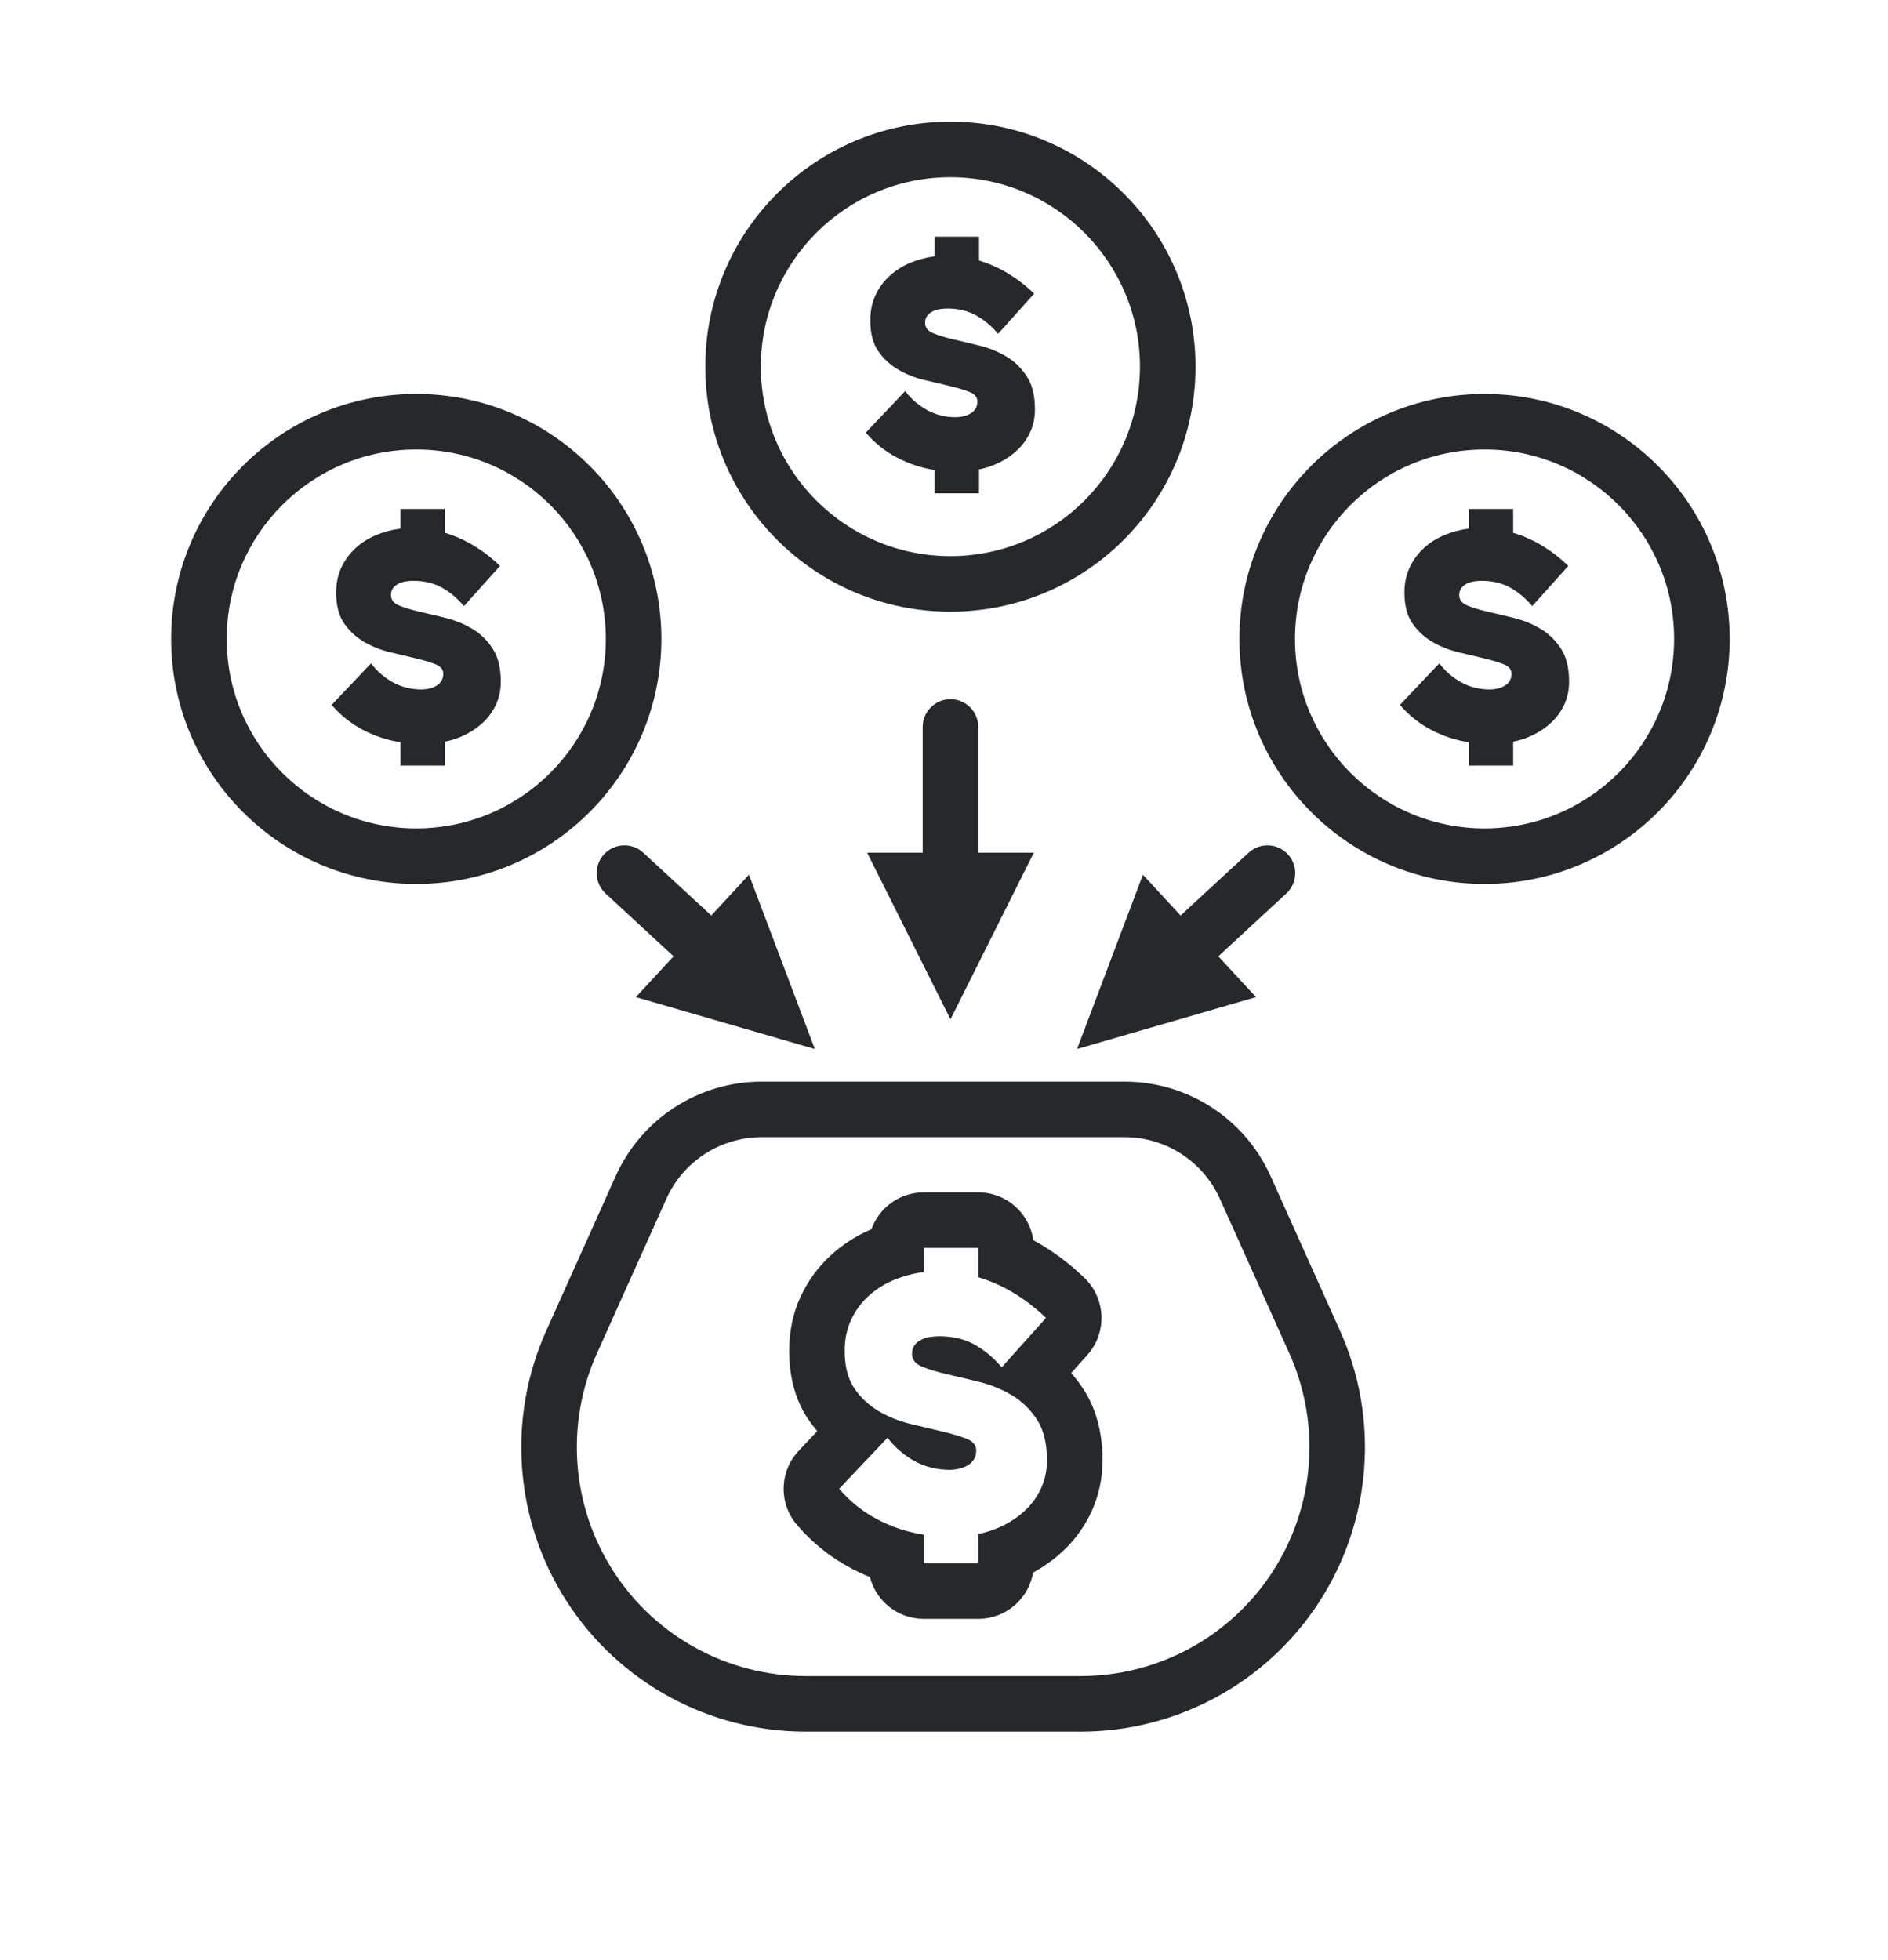
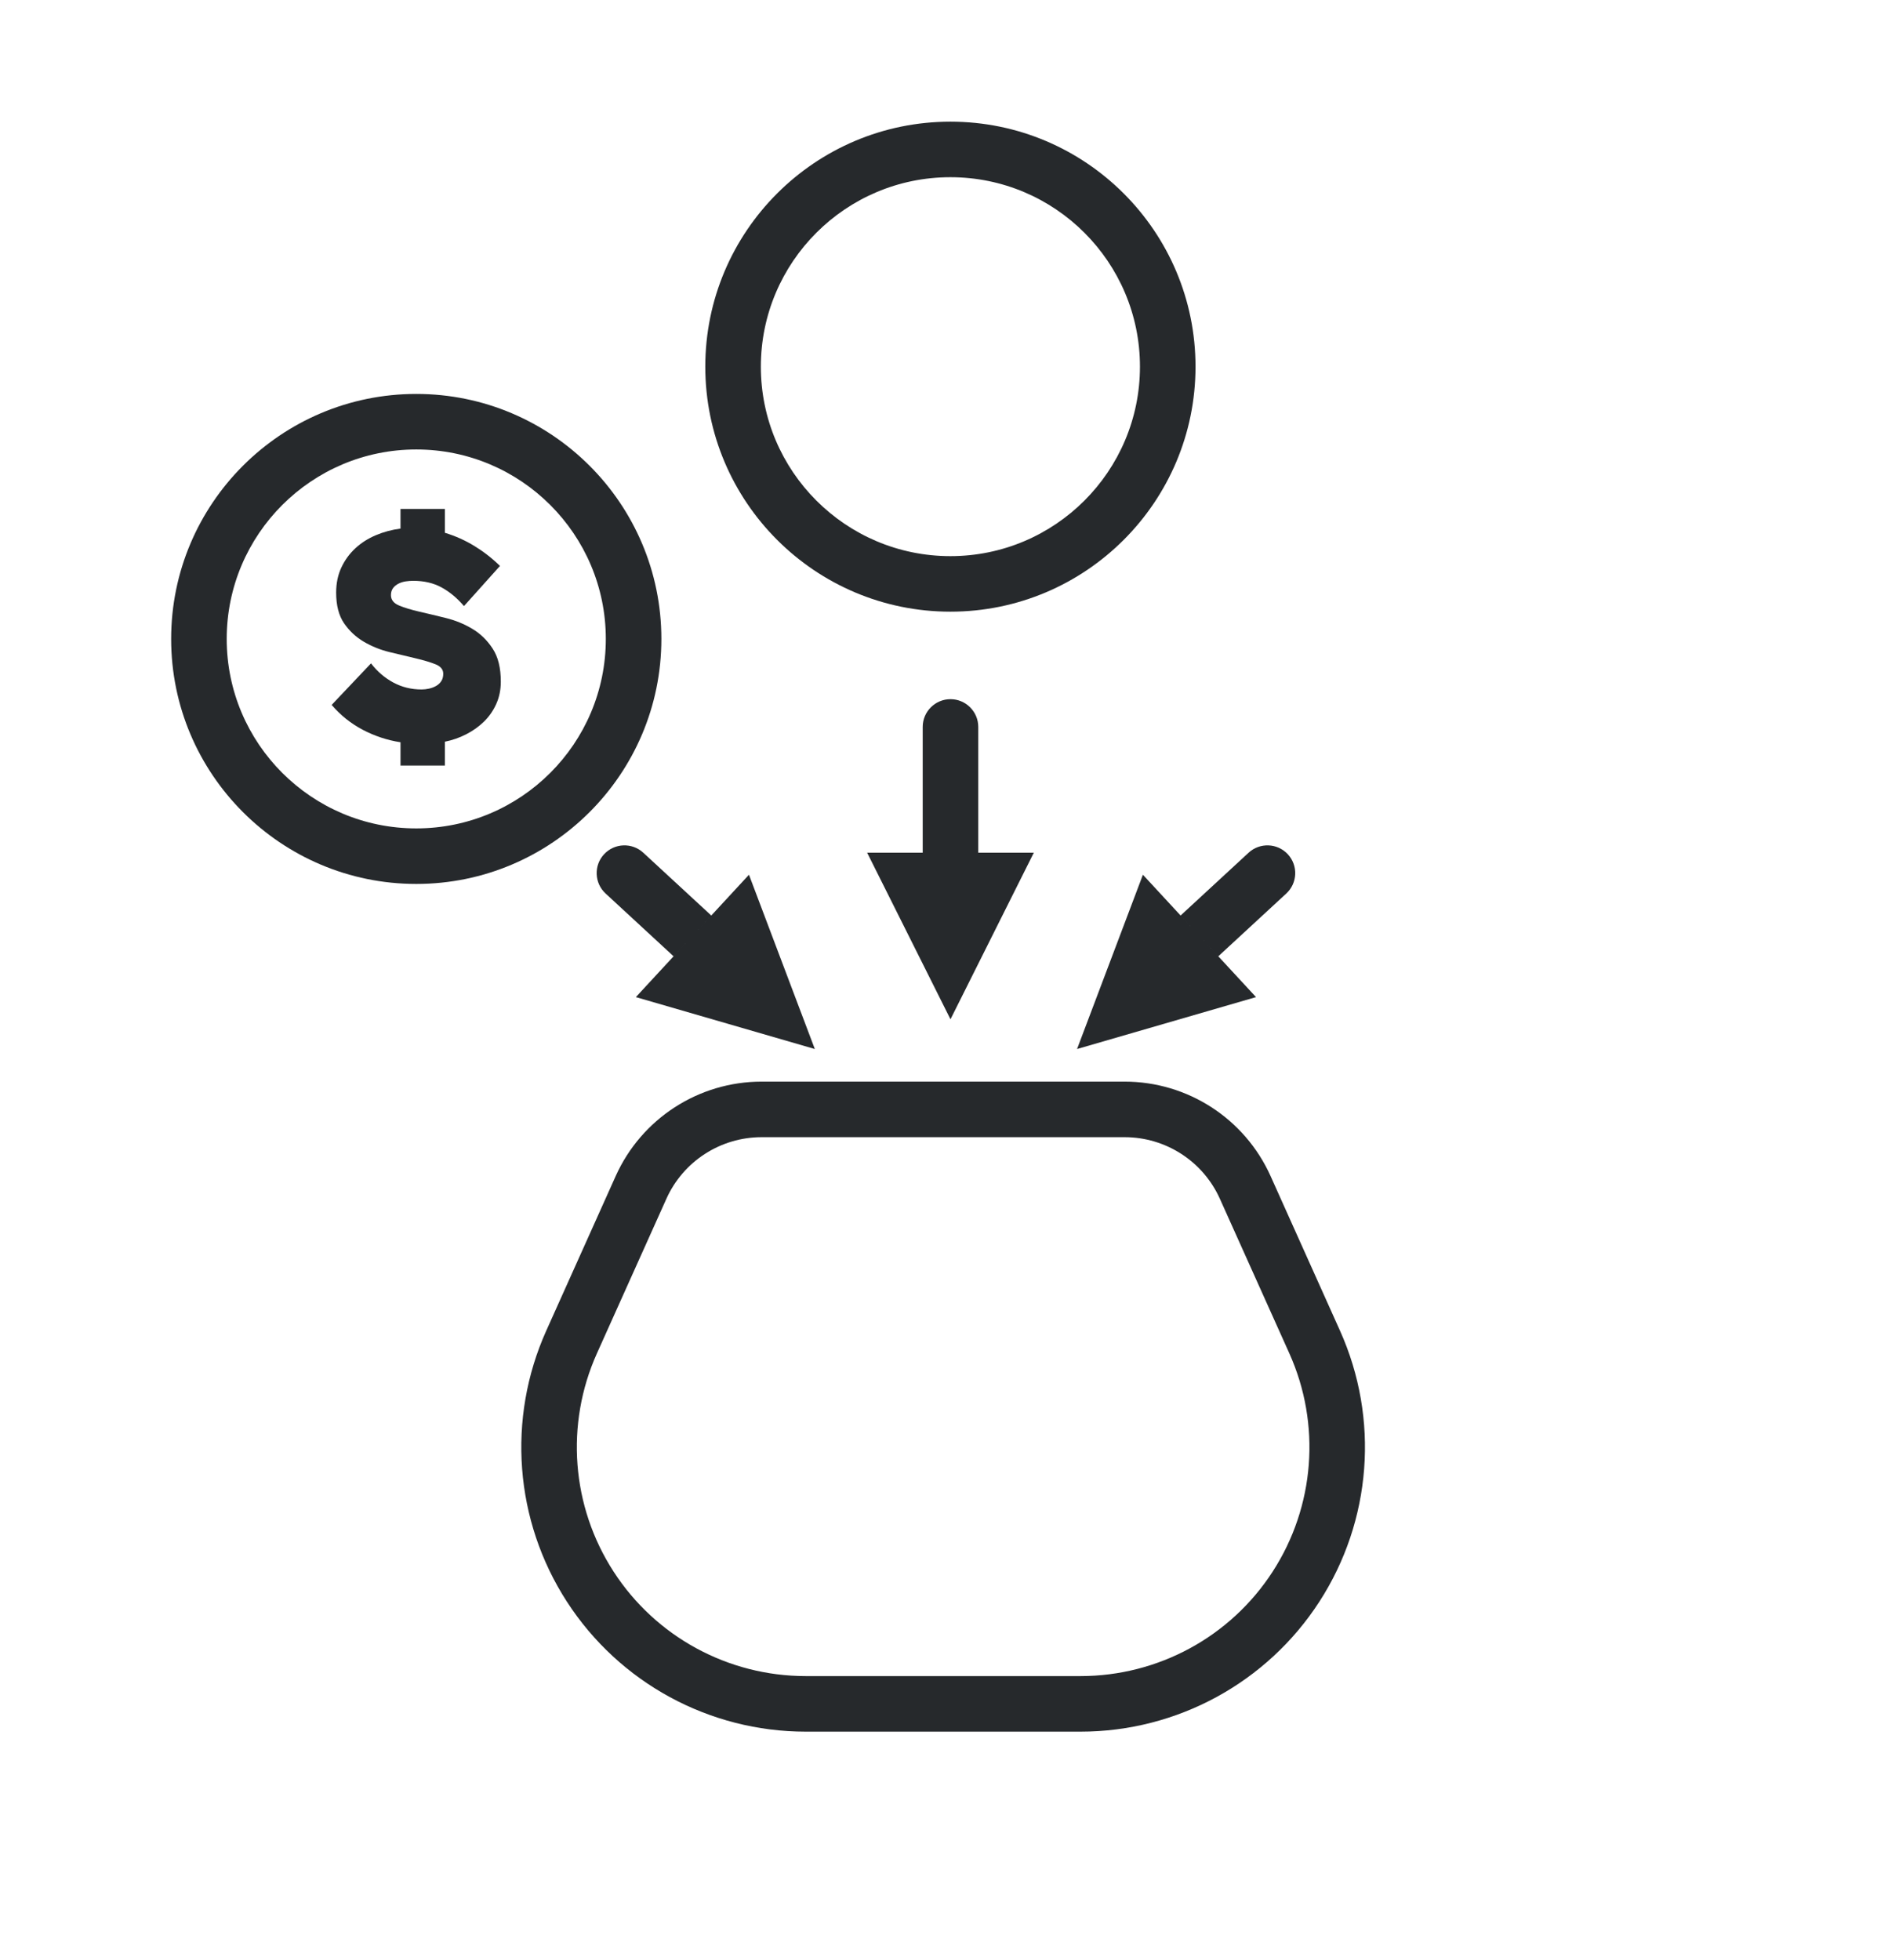
<svg xmlns="http://www.w3.org/2000/svg" xmlns:ns1="http://www.serif.com/" width="100%" height="100%" viewBox="0 0 578 600" version="1.1" xml:space="preserve" style="fill-rule:evenodd;clip-rule:evenodd;stroke-linejoin:round;stroke-miterlimit:2;">
  <g transform="matrix(1,0,0,1,-3378.8,-809.361)">
    <g transform="matrix(1.061,0,0,0.841,-462.699,557.085)">
      <g id="Debt-Consolidation" ns1:id="Debt Consolidation">
        <g transform="matrix(0.943,0,0,1.189,498.846,-753.785)">
          <path d="M3601.3,923.5C3642.7,923.5 3676.3,957.106 3676.3,998.5C3676.3,1039.89 3642.7,1073.5 3601.3,1073.5C3559.91,1073.5 3526.3,1039.89 3526.3,998.5C3526.3,957.106 3559.91,923.5 3601.3,923.5ZM3601.3,940.5C3569.29,940.5 3543.3,966.489 3543.3,998.5C3543.3,1030.51 3569.29,1056.5 3601.3,1056.5C3633.31,1056.5 3659.3,1030.51 3659.3,998.5C3659.3,966.489 3633.31,940.5 3601.3,940.5Z" style="fill:rgb(38,41,44);" />
        </g>
        <g transform="matrix(1.409,0,0,1.776,-1002.09,-1164.53)">
-           <path d="M3470.3,890.774C3470.3,891.733 3470.86,892.443 3471.97,892.903C3473.08,893.363 3474.47,893.785 3476.14,894.169C3477.81,894.553 3479.62,894.984 3481.55,895.464C3483.49,895.943 3485.29,896.682 3486.96,897.679C3488.63,898.676 3490.02,900.029 3491.13,901.736C3492.25,903.443 3492.8,905.697 3492.8,908.497C3492.8,910.147 3492.5,911.662 3491.88,913.043C3491.27,914.424 3490.43,915.633 3489.38,916.669C3488.32,917.704 3487.11,918.577 3485.72,919.287C3484.34,919.996 3482.89,920.505 3481.35,920.812L3481.35,925.703L3472.26,925.703L3472.26,920.927C3469.54,920.505 3466.96,919.651 3464.52,918.366C3462.08,917.081 3459.96,915.383 3458.16,913.273L3466.22,904.757C3467.48,906.407 3469,907.711 3470.76,908.67C3472.53,909.629 3474.47,910.109 3476.58,910.109C3477.07,910.109 3477.58,910.051 3478.1,909.936C3478.62,909.821 3479.1,909.639 3479.54,909.389C3479.98,909.14 3480.34,908.814 3480.6,908.411C3480.87,908.008 3481.01,907.5 3481.01,906.886C3481.01,906.004 3480.47,905.352 3479.39,904.93C3478.32,904.508 3476.97,904.105 3475.34,903.721C3473.71,903.338 3471.94,902.916 3470.04,902.455C3468.14,901.995 3466.38,901.285 3464.75,900.326C3463.12,899.367 3461.77,898.101 3460.69,896.528C3459.62,894.955 3459.08,892.865 3459.08,890.256C3459.08,888.338 3459.44,886.621 3460.15,885.106C3460.86,883.59 3461.82,882.277 3463.02,881.164C3464.23,880.051 3465.63,879.16 3467.22,878.488C3468.82,877.817 3470.49,877.366 3472.26,877.136L3472.26,873.108L3481.35,873.108L3481.35,877.999C3483.5,878.651 3485.51,879.553 3487.39,880.704C3489.27,881.855 3491.02,883.216 3492.63,884.789L3485.26,893.018C3483.85,891.368 3482.31,890.093 3480.66,889.191C3479.01,888.29 3477.07,887.839 3474.85,887.839C3474.39,887.839 3473.89,887.877 3473.35,887.954C3472.82,888.031 3472.32,888.184 3471.86,888.415C3471.4,888.645 3471.02,888.952 3470.73,889.335C3470.45,889.719 3470.3,890.198 3470.3,890.774Z" style="fill:rgb(38,41,44);fill-rule:nonzero;" />
-         </g>
+           </g>
        <g transform="matrix(1.731,0,0,2.183,-2123.3,-1151.82)">
-           <path d="M3454.51,903.663C3453.99,903.057 3453.51,902.419 3453.05,901.748C3451.07,898.849 3449.83,895.064 3449.83,890.256C3449.83,886.871 3450.51,883.854 3451.76,881.18C3452.99,878.554 3454.66,876.282 3456.75,874.354C3458.71,872.552 3460.97,871.092 3463.54,869.997C3464.82,866.415 3468.24,863.852 3472.26,863.852L3481.35,863.852C3486.03,863.852 3489.9,867.322 3490.52,871.829C3491.1,872.14 3491.67,872.466 3492.23,872.809C3494.69,874.319 3496.98,876.103 3499.1,878.166C3502.64,881.628 3502.83,887.27 3499.53,890.963L3496.83,893.975C3497.57,894.81 3498.26,895.712 3498.89,896.682C3500.84,899.681 3502.06,903.578 3502.06,908.497C3502.06,911.514 3501.46,914.277 3500.34,916.803C3499.24,919.269 3497.75,921.424 3495.86,923.274C3494.29,924.818 3492.5,926.145 3490.48,927.242C3489.75,931.622 3485.94,934.959 3481.35,934.959L3472.26,934.959C3467.94,934.959 3464.31,931.997 3463.29,927.991C3462.24,927.566 3461.21,927.086 3460.2,926.553C3456.72,924.719 3453.7,922.298 3451.12,919.287C3448.05,915.689 3448.18,910.351 3451.44,906.912L3454.51,903.663ZM3470.3,890.774C3470.3,890.198 3470.45,889.719 3470.73,889.335C3471.02,888.952 3471.4,888.645 3471.86,888.415C3472.32,888.184 3472.82,888.031 3473.35,887.954C3473.89,887.877 3474.39,887.839 3474.85,887.839C3477.07,887.839 3479.01,888.29 3480.66,889.191C3482.31,890.093 3483.85,891.368 3485.26,893.018L3492.63,884.789C3491.02,883.216 3489.27,881.855 3487.39,880.704C3485.51,879.553 3483.5,878.651 3481.35,877.999L3481.35,873.108L3472.26,873.108L3472.26,877.136C3470.49,877.366 3468.82,877.817 3467.22,878.488C3465.63,879.16 3464.23,880.051 3463.02,881.164C3461.82,882.277 3460.86,883.59 3460.15,885.106C3459.44,886.621 3459.08,888.338 3459.08,890.256C3459.08,892.865 3459.62,894.955 3460.69,896.528C3461.77,898.101 3463.12,899.367 3464.75,900.326C3466.38,901.285 3468.14,901.995 3470.04,902.455C3471.94,902.916 3473.71,903.338 3475.34,903.721C3476.97,904.105 3478.32,904.508 3479.39,904.93C3480.47,905.352 3481.01,906.004 3481.01,906.886C3481.01,907.5 3480.87,908.008 3480.6,908.411C3480.34,908.814 3479.98,909.14 3479.54,909.389C3479.1,909.639 3478.62,909.821 3478.1,909.936C3477.58,910.051 3477.07,910.109 3476.58,910.109C3474.47,910.109 3472.53,909.629 3470.76,908.67C3469,907.711 3467.48,906.407 3466.22,904.757L3458.16,913.273C3459.96,915.383 3462.08,917.081 3464.52,918.366C3466.96,919.651 3469.54,920.505 3472.26,920.927L3472.26,925.703L3481.35,925.703L3481.35,920.812C3482.89,920.505 3484.34,919.996 3485.72,919.287C3487.11,918.577 3488.32,917.704 3489.38,916.669C3490.43,915.633 3491.27,914.424 3491.88,913.043C3492.5,911.662 3492.8,910.147 3492.8,908.497C3492.8,905.697 3492.25,903.443 3491.13,901.736C3490.02,900.029 3488.63,898.676 3486.96,897.679C3485.29,896.682 3483.49,895.943 3481.55,895.464C3479.62,894.984 3477.81,894.553 3476.14,894.169C3474.47,893.785 3473.08,893.363 3471.97,892.903C3470.86,892.443 3470.3,891.733 3470.3,890.774Z" style="fill:rgb(38,41,44);" />
-         </g>
+           </g>
        <g transform="matrix(0.943,0,0,1.189,652.968,-654.687)">
-           <path d="M3601.3,923.5C3642.7,923.5 3676.3,957.106 3676.3,998.5C3676.3,1039.89 3642.7,1073.5 3601.3,1073.5C3559.91,1073.5 3526.3,1039.89 3526.3,998.5C3526.3,957.106 3559.91,923.5 3601.3,923.5ZM3601.3,940.5C3569.29,940.5 3543.3,966.489 3543.3,998.5C3543.3,1030.51 3569.29,1056.5 3601.3,1056.5C3633.31,1056.5 3659.3,1030.51 3659.3,998.5C3659.3,966.489 3633.31,940.5 3601.3,940.5Z" style="fill:rgb(38,41,44);" />
-         </g>
+           </g>
        <g transform="matrix(1.409,0,0,1.776,-847.965,-1065.43)">
-           <path d="M3470.3,890.774C3470.3,891.733 3470.86,892.443 3471.97,892.903C3473.08,893.363 3474.47,893.785 3476.14,894.169C3477.81,894.553 3479.62,894.984 3481.55,895.464C3483.49,895.943 3485.29,896.682 3486.96,897.679C3488.63,898.676 3490.02,900.029 3491.13,901.736C3492.25,903.443 3492.8,905.697 3492.8,908.497C3492.8,910.147 3492.5,911.662 3491.88,913.043C3491.27,914.424 3490.43,915.633 3489.38,916.669C3488.32,917.704 3487.11,918.577 3485.72,919.287C3484.34,919.996 3482.89,920.505 3481.35,920.812L3481.35,925.703L3472.26,925.703L3472.26,920.927C3469.54,920.505 3466.96,919.651 3464.52,918.366C3462.08,917.081 3459.96,915.383 3458.16,913.273L3466.22,904.757C3467.48,906.407 3469,907.711 3470.76,908.67C3472.53,909.629 3474.47,910.109 3476.58,910.109C3477.07,910.109 3477.58,910.051 3478.1,909.936C3478.62,909.821 3479.1,909.639 3479.54,909.389C3479.98,909.14 3480.34,908.814 3480.6,908.411C3480.87,908.008 3481.01,907.5 3481.01,906.886C3481.01,906.004 3480.47,905.352 3479.39,904.93C3478.32,904.508 3476.97,904.105 3475.34,903.721C3473.71,903.338 3471.94,902.916 3470.04,902.455C3468.14,901.995 3466.38,901.285 3464.75,900.326C3463.12,899.367 3461.77,898.101 3460.69,896.528C3459.62,894.955 3459.08,892.865 3459.08,890.256C3459.08,888.338 3459.44,886.621 3460.15,885.106C3460.86,883.59 3461.82,882.277 3463.02,881.164C3464.23,880.051 3465.63,879.16 3467.22,878.488C3468.82,877.817 3470.49,877.366 3472.26,877.136L3472.26,873.108L3481.35,873.108L3481.35,877.999C3483.5,878.651 3485.51,879.553 3487.39,880.704C3489.27,881.855 3491.02,883.216 3492.63,884.789L3485.26,893.018C3483.85,891.368 3482.31,890.093 3480.66,889.191C3479.01,888.29 3477.07,887.839 3474.85,887.839C3474.39,887.839 3473.89,887.877 3473.35,887.954C3472.82,888.031 3472.32,888.184 3471.86,888.415C3471.4,888.645 3471.02,888.952 3470.73,889.335C3470.45,889.719 3470.3,890.198 3470.3,890.774Z" style="fill:rgb(38,41,44);fill-rule:nonzero;" />
-         </g>
+           </g>
        <g transform="matrix(0.943,0,0,1.189,344.724,-654.687)">
          <path d="M3601.3,923.5C3642.7,923.5 3676.3,957.106 3676.3,998.5C3676.3,1039.89 3642.7,1073.5 3601.3,1073.5C3559.91,1073.5 3526.3,1039.89 3526.3,998.5C3526.3,957.106 3559.91,923.5 3601.3,923.5ZM3601.3,940.5C3569.29,940.5 3543.3,966.489 3543.3,998.5C3543.3,1030.51 3569.29,1056.5 3601.3,1056.5C3633.31,1056.5 3659.3,1030.51 3659.3,998.5C3659.3,966.489 3633.31,940.5 3601.3,940.5Z" style="fill:rgb(38,41,44);" />
        </g>
        <g transform="matrix(1.409,0,0,1.776,-1156.21,-1065.43)">
          <path d="M3470.3,890.774C3470.3,891.733 3470.86,892.443 3471.97,892.903C3473.08,893.363 3474.47,893.785 3476.14,894.169C3477.81,894.553 3479.62,894.984 3481.55,895.464C3483.49,895.943 3485.29,896.682 3486.96,897.679C3488.63,898.676 3490.02,900.029 3491.13,901.736C3492.25,903.443 3492.8,905.697 3492.8,908.497C3492.8,910.147 3492.5,911.662 3491.88,913.043C3491.27,914.424 3490.43,915.633 3489.38,916.669C3488.32,917.704 3487.11,918.577 3485.72,919.287C3484.34,919.996 3482.89,920.505 3481.35,920.812L3481.35,925.703L3472.26,925.703L3472.26,920.927C3469.54,920.505 3466.96,919.651 3464.52,918.366C3462.08,917.081 3459.96,915.383 3458.16,913.273L3466.22,904.757C3467.48,906.407 3469,907.711 3470.76,908.67C3472.53,909.629 3474.47,910.109 3476.58,910.109C3477.07,910.109 3477.58,910.051 3478.1,909.936C3478.62,909.821 3479.1,909.639 3479.54,909.389C3479.98,909.14 3480.34,908.814 3480.6,908.411C3480.87,908.008 3481.01,907.5 3481.01,906.886C3481.01,906.004 3480.47,905.352 3479.39,904.93C3478.32,904.508 3476.97,904.105 3475.34,903.721C3473.71,903.338 3471.94,902.916 3470.04,902.455C3468.14,901.995 3466.38,901.285 3464.75,900.326C3463.12,899.367 3461.77,898.101 3460.69,896.528C3459.62,894.955 3459.08,892.865 3459.08,890.256C3459.08,888.338 3459.44,886.621 3460.15,885.106C3460.86,883.59 3461.82,882.277 3463.02,881.164C3464.23,880.051 3465.63,879.16 3467.22,878.488C3468.82,877.817 3470.49,877.366 3472.26,877.136L3472.26,873.108L3481.35,873.108L3481.35,877.999C3483.5,878.651 3485.51,879.553 3487.39,880.704C3489.27,881.855 3491.02,883.216 3492.63,884.789L3485.26,893.018C3483.85,891.368 3482.31,890.093 3480.66,889.191C3479.01,888.29 3477.07,887.839 3474.85,887.839C3474.39,887.839 3473.89,887.877 3473.35,887.954C3472.82,888.031 3472.32,888.184 3471.86,888.415C3471.4,888.645 3471.02,888.952 3470.73,889.335C3470.45,889.719 3470.3,890.198 3470.3,890.774Z" style="fill:rgb(38,41,44);fill-rule:nonzero;" />
        </g>
        <g transform="matrix(1.541,0,0,1.387,-1753.45,-945.376)">
          <path d="M3697.98,1181.71C3709.78,1181.71 3720.47,1191.41 3725.31,1206.49L3738.31,1247.07C3745.71,1270.16 3744.26,1296.94 3734.44,1318.2C3724.63,1339.45 3707.8,1352.29 3689.73,1352.29L3638.27,1352.29C3620.2,1352.29 3603.37,1339.45 3593.56,1318.2C3583.74,1296.94 3582.29,1270.16 3589.69,1247.07L3602.69,1206.49C3607.53,1191.41 3618.22,1181.71 3630.02,1181.71L3697.98,1181.71ZM3697.98,1196.29L3630.02,1196.29C3622.32,1196.29 3615.33,1202.62 3612.18,1212.46L3599.17,1253.04C3593.22,1271.62 3594.39,1293.17 3602.29,1310.28C3610.18,1327.39 3623.73,1337.71 3638.27,1337.71L3689.73,1337.71C3704.27,1337.71 3717.82,1327.39 3725.71,1310.28C3733.61,1293.17 3734.78,1271.62 3728.83,1253.04L3715.82,1212.46C3712.67,1202.62 3705.68,1196.29 3697.98,1196.29Z" style="fill:rgb(38,41,44);" />
        </g>
        <g transform="matrix(0.943,0,0,1.373,436.16,-852.183)">
          <path d="M3642.3,1065.2L3693.3,1065.2L3667.8,1109.36L3642.3,1065.2ZM3676.3,1065.2L3659.3,1065.2L3659.3,1031.86C3659.3,1027.8 3663.11,1024.5 3667.8,1024.5C3672.49,1024.5 3676.3,1027.8 3676.3,1031.86L3676.3,1065.2Z" style="fill:rgb(38,41,44);" />
        </g>
        <g transform="matrix(0.943,0,0,1.373,483.997,-852.183)">
          <path d="M3675.95,1071.04L3710.56,1103.48L3655.8,1117.24L3675.95,1071.04ZM3699.02,1092.66L3687.48,1081.85L3708.28,1065.21C3711.73,1062.45 3717.11,1062.63 3720.3,1065.62C3723.48,1068.6 3723.27,1073.26 3719.82,1076.02L3699.02,1092.66Z" style="fill:rgb(38,41,44);" />
        </g>
        <g transform="matrix(-0.943,0,0,1.373,7303.17,-852.183)">
          <path d="M3687.48,1081.85L3699.02,1092.66L3719.82,1076.02C3723.27,1073.26 3723.48,1068.6 3720.3,1065.62C3717.11,1062.63 3711.73,1062.45 3708.28,1065.21L3687.48,1081.85ZM3710.56,1103.48L3675.95,1071.04L3655.8,1117.24L3710.56,1103.48Z" style="fill:rgb(38,41,44);" />
        </g>
      </g>
    </g>
    <g transform="matrix(1.061,0,0,0.841,-462.699,557.085)">
      <g transform="matrix(6.101,0,0,10.726,-17214.5,-8870.66)">
        <rect x="3415" y="855" width="89.302" height="66.5" style="fill:none;" />
      </g>
    </g>
  </g>
</svg>